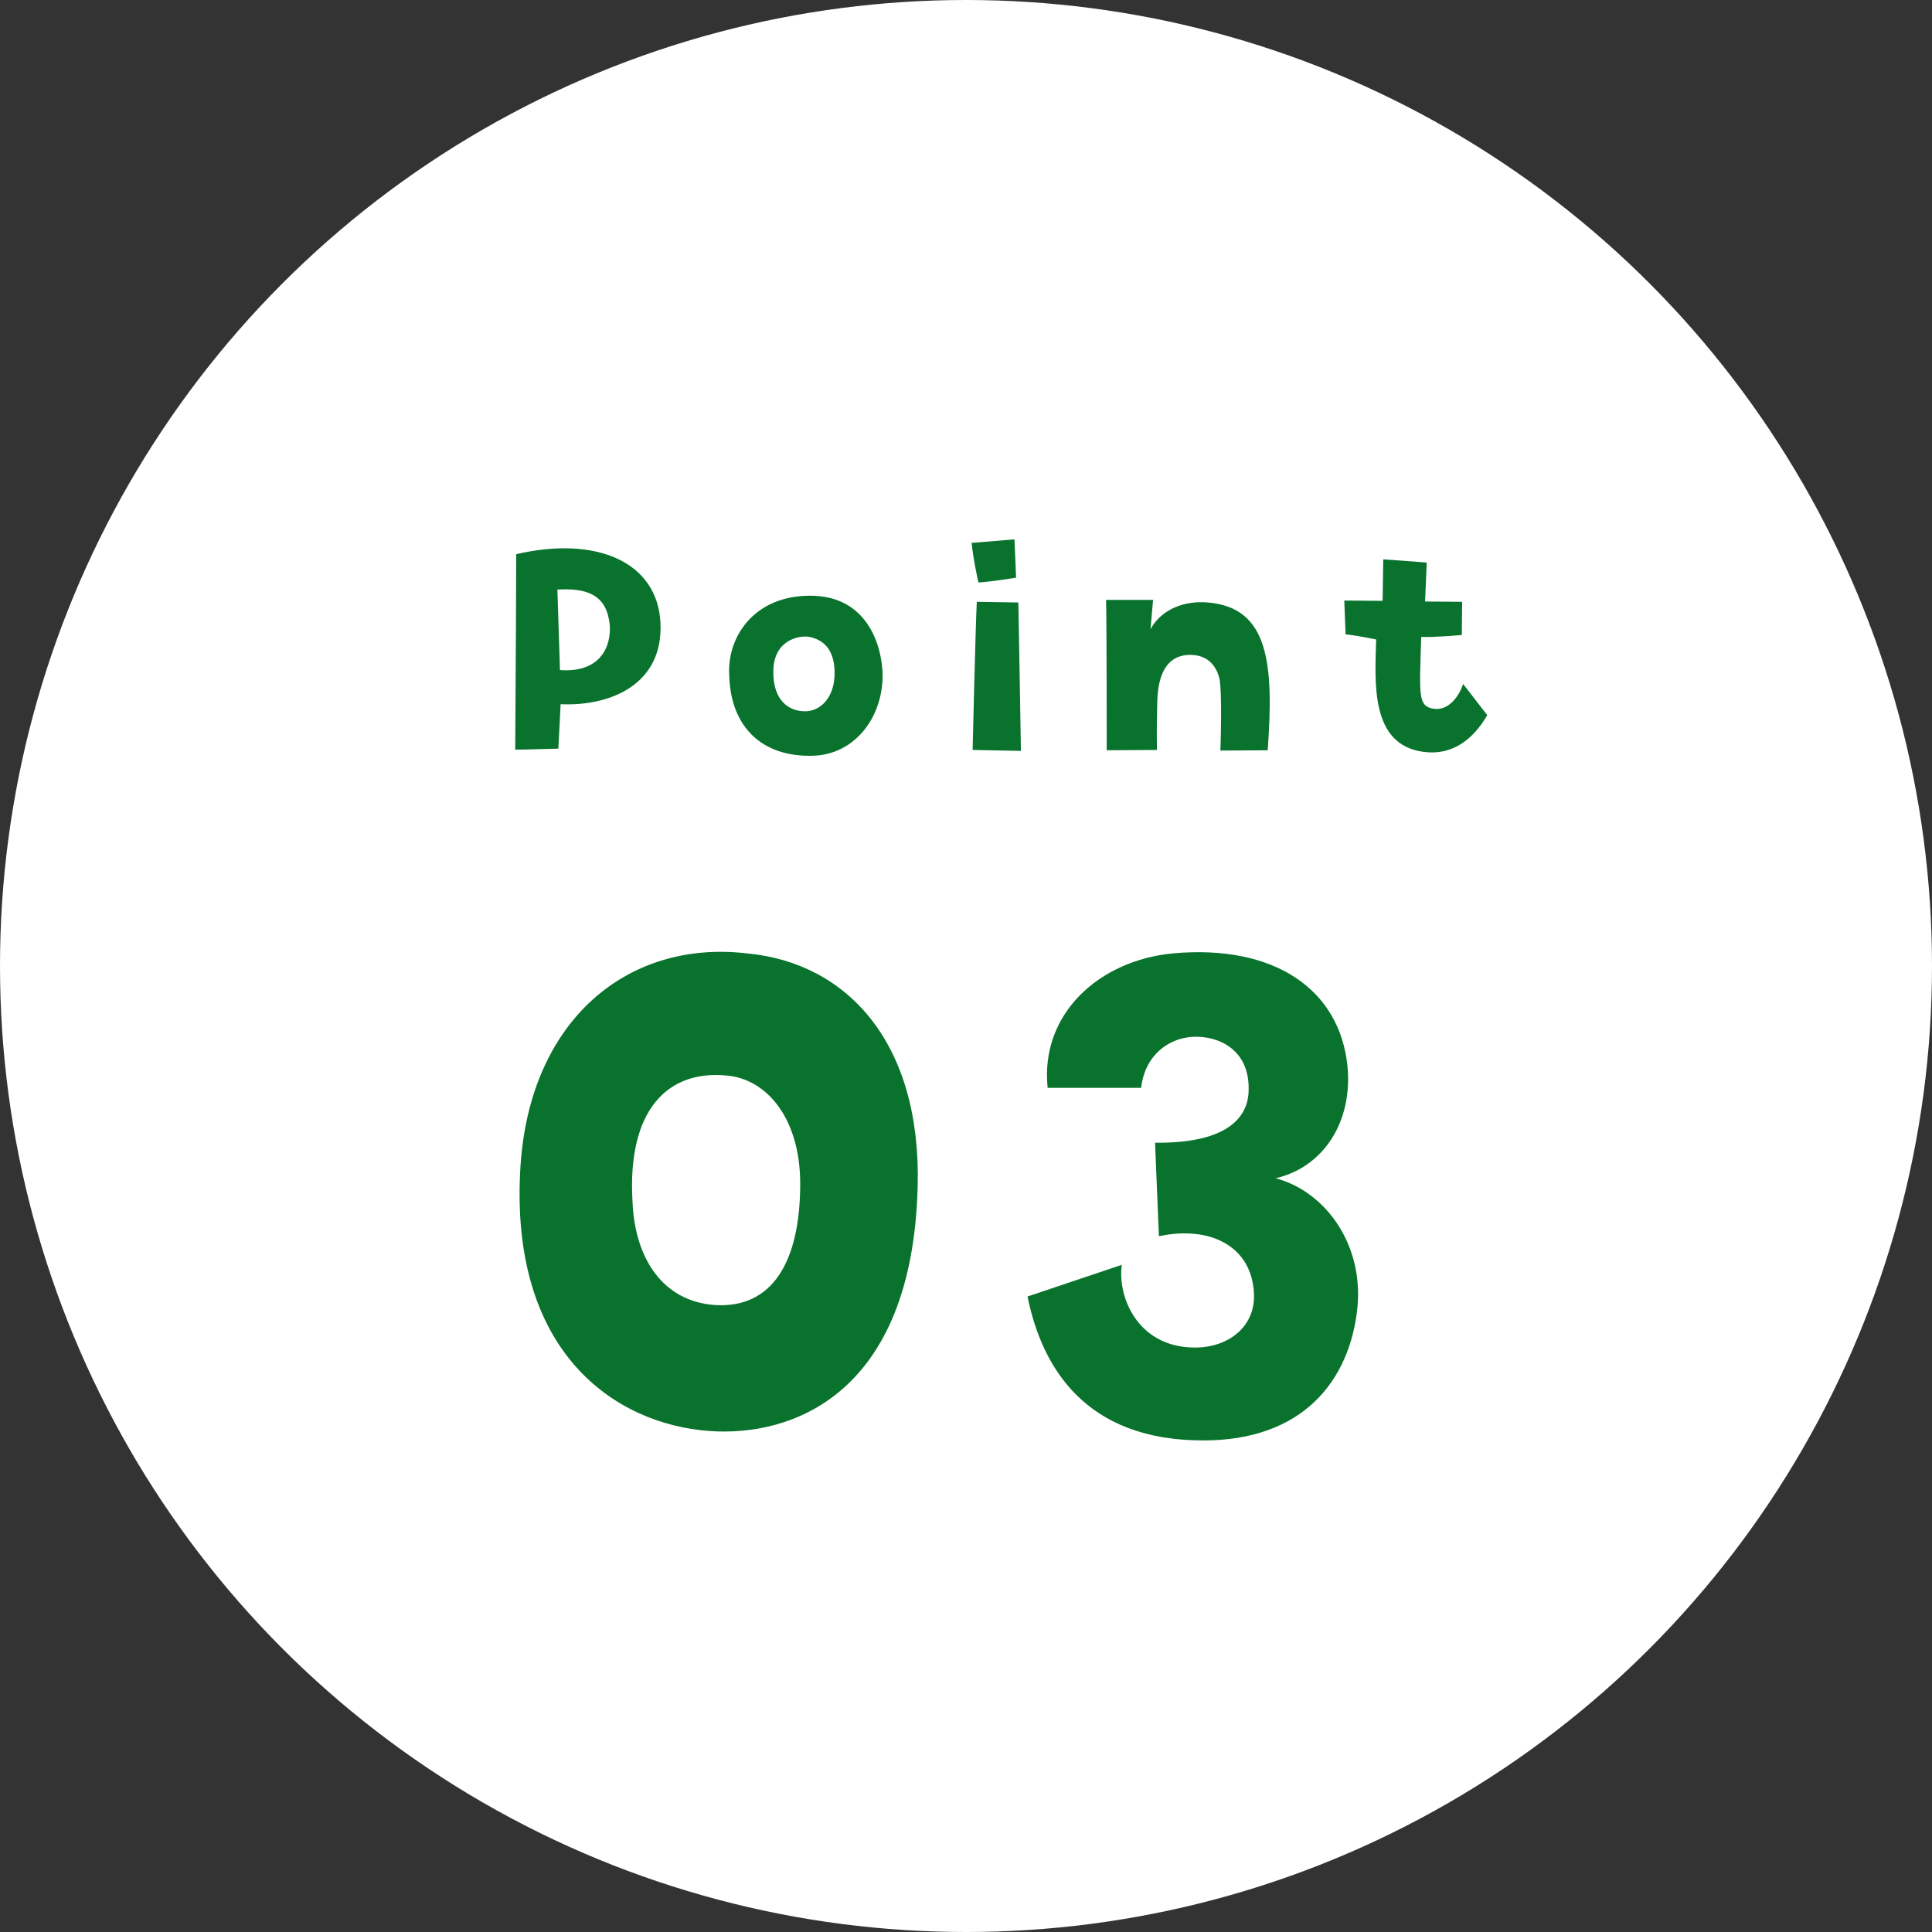
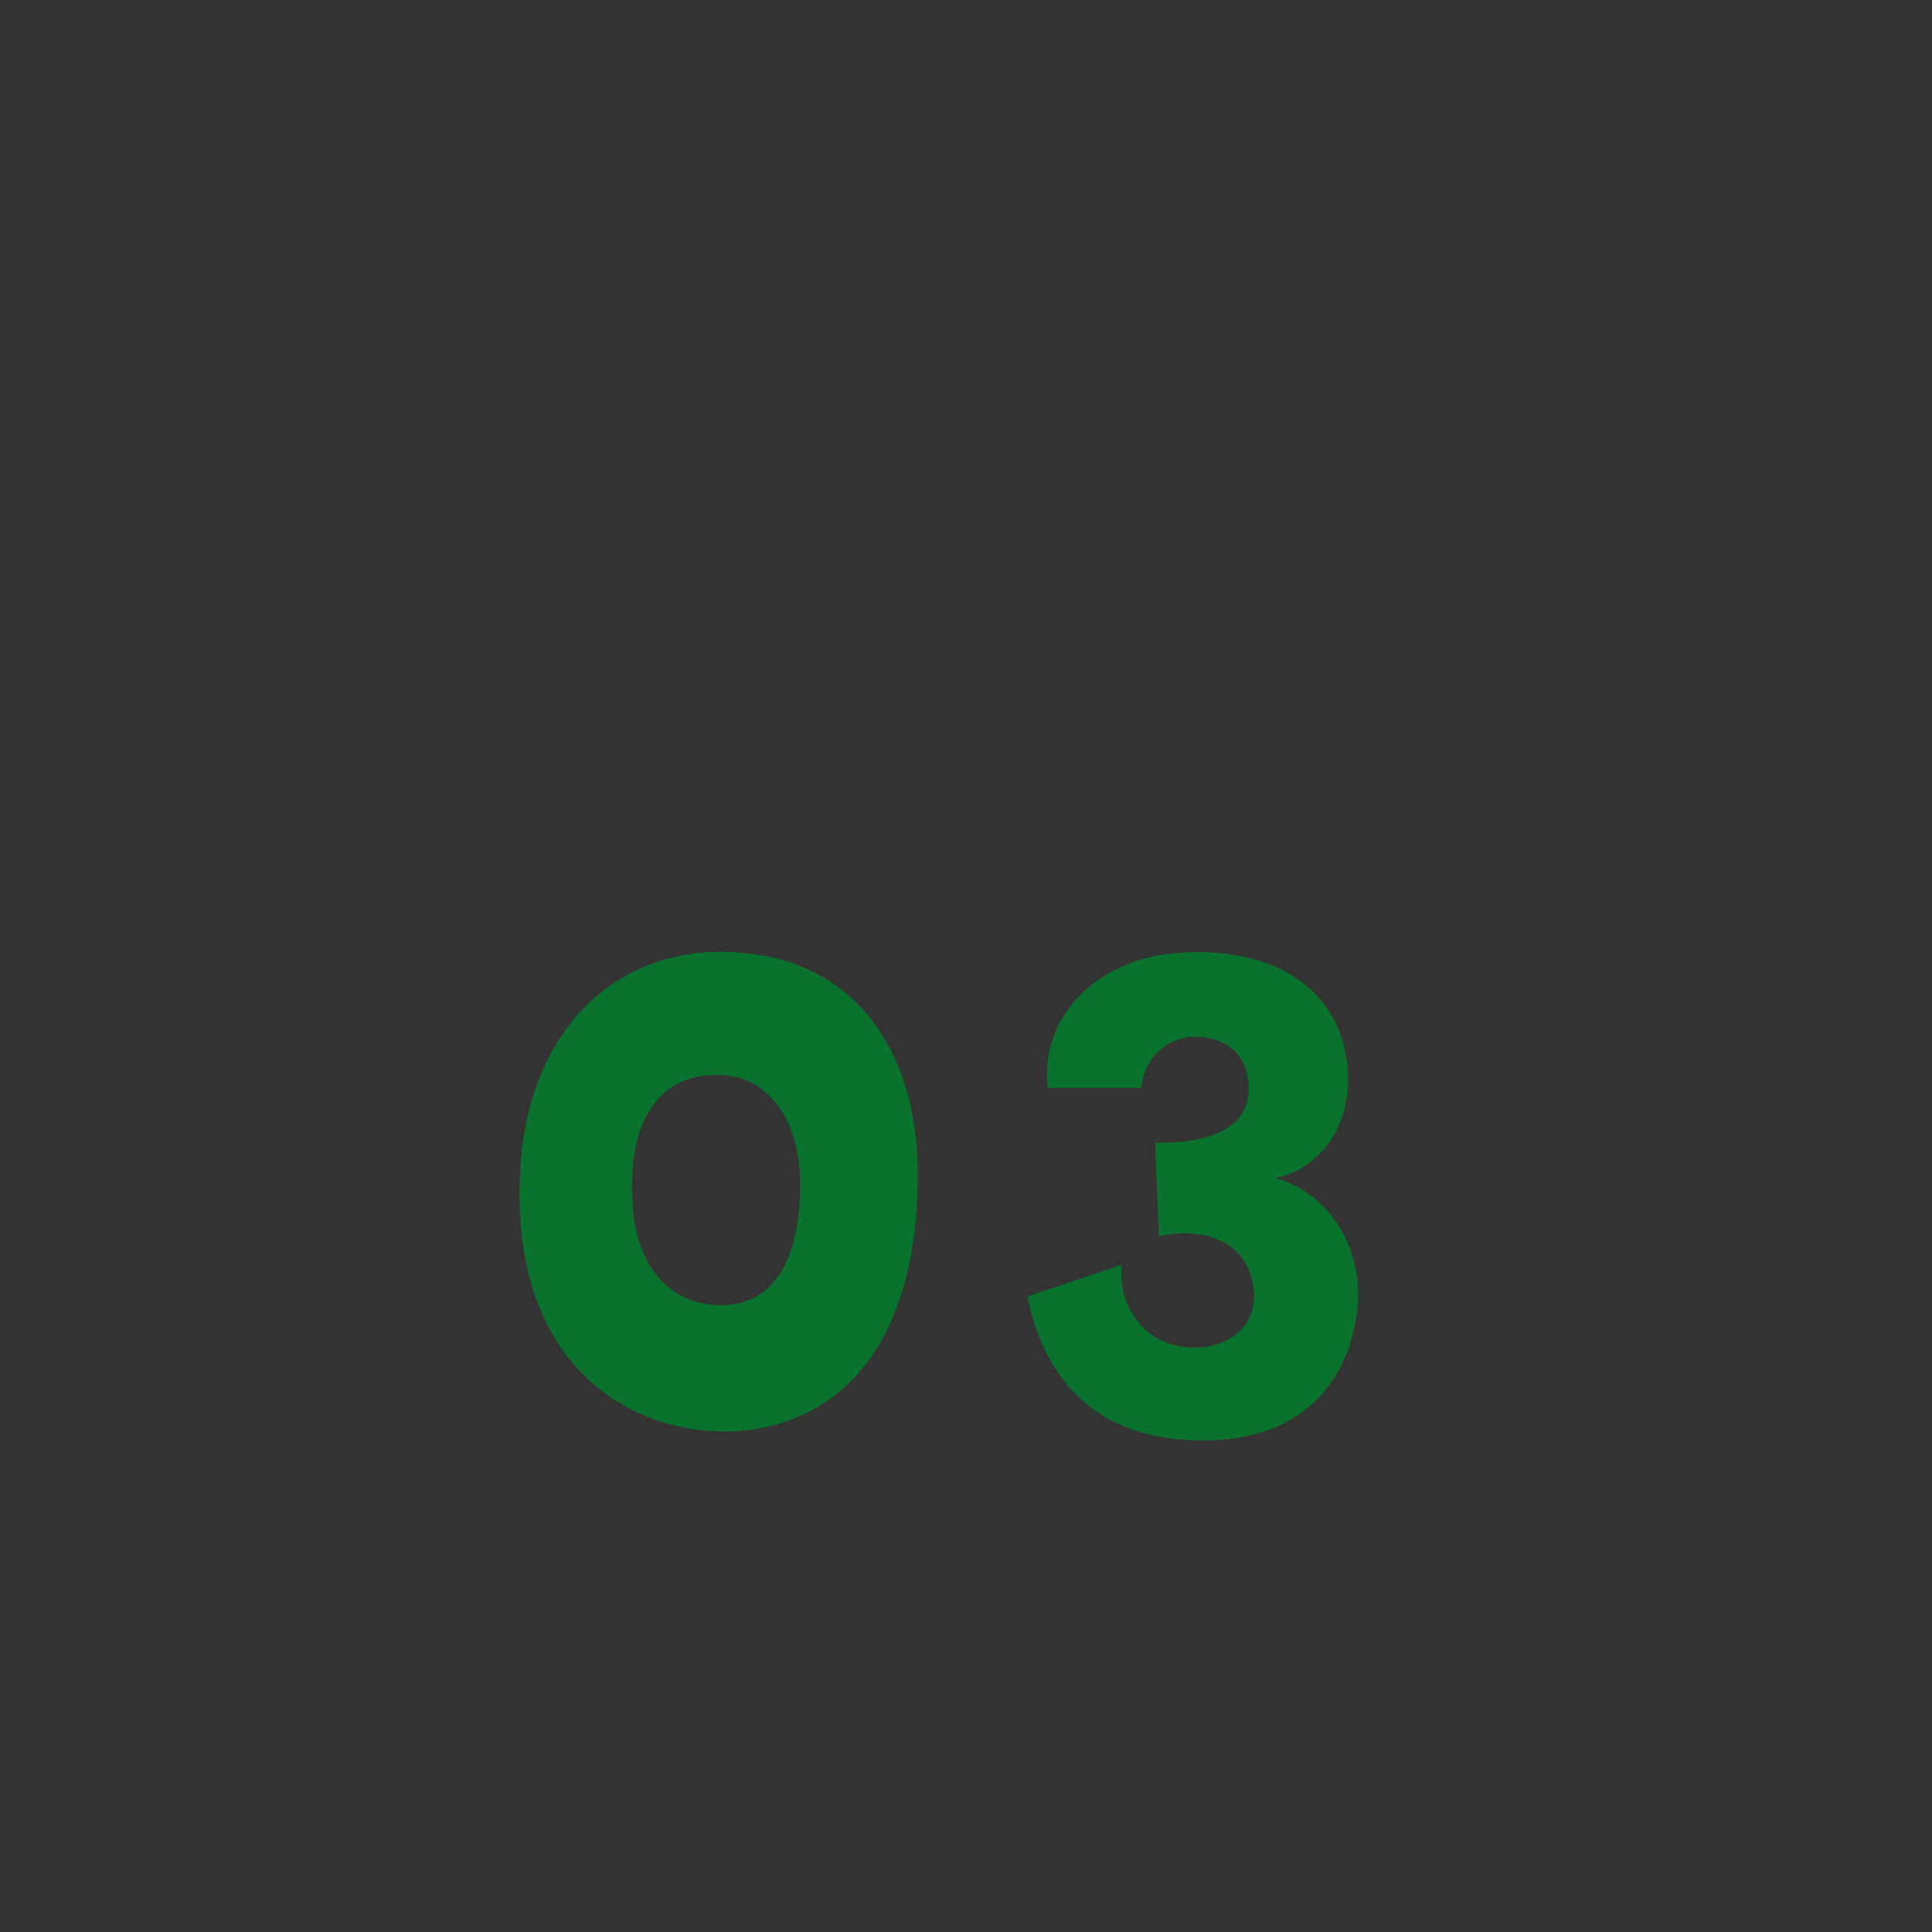
<svg xmlns="http://www.w3.org/2000/svg" width="120" height="120" viewBox="0 0 120 120" fill="none">
  <rect x="0" y="0" width="120" height="120" fill="#333333" stroke="none" />
-   <circle cx="60" cy="60" r="60" fill="white" />
  <path d="M44.038 88.88C49.174 89.264 56.662 86.624 56.998 73.712C57.238 64.784 52.63 59.792 46.39 59.216C38.998 58.352 32.902 63.344 32.326 72.464C31.606 83.984 38.182 88.448 44.038 88.88ZM45.094 66.8C47.638 66.992 49.702 69.488 49.702 73.52C49.702 78.368 47.974 81.296 44.374 81.056C41.206 80.816 39.43 78.224 39.286 74.624C38.95 68.912 41.494 66.464 45.094 66.8ZM63.822 80.528C64.59 84.32 66.894 89.216 74.142 89.456C80.478 89.696 83.646 86.192 84.27 81.584C84.846 77.408 82.35 74 79.23 73.184C82.158 72.512 84.03 69.728 83.694 66.224C83.214 61.472 79.182 58.64 72.846 59.216C68.286 59.648 64.59 62.96 65.07 67.568H70.878C71.118 65.504 72.606 64.496 74.046 64.4C75.582 64.304 77.694 65.12 77.55 67.856C77.454 69.584 75.966 71.024 71.742 70.976L71.982 76.784C75.102 76.112 77.742 77.36 77.886 80.336C77.982 82.448 76.254 83.648 74.382 83.696C70.734 83.792 69.39 80.624 69.678 78.56L63.822 80.528Z" fill="#09732D" />
-   <path d="M32.061 34.42C32.061 37.18 32.041 39.82 32.001 46.56C32.941 46.56 32.821 46.54 34.681 46.5L34.821 43.74C37.961 43.88 41.221 42.48 41.021 38.66C40.821 34.92 37.081 33.26 32.061 34.42ZM34.781 41.62L34.621 36.62C36.341 36.52 37.581 36.88 37.841 38.58C38.041 39.76 37.581 41.82 34.781 41.62ZM50.294 37C46.734 37.02 45.154 39.66 45.294 41.94C45.374 45.12 47.294 47.04 50.514 46.94C53.154 46.86 54.914 44.44 54.814 41.76C54.754 40.16 53.914 36.98 50.294 37ZM51.834 42C51.774 43.3 50.994 44.2 49.954 44.18C48.714 44.14 47.994 43.2 48.034 41.64C48.074 39.74 49.654 39.44 50.274 39.56C51.274 39.76 51.894 40.5 51.834 42ZM60.411 46.58L63.411 46.64C63.411 46.12 63.251 37.42 63.251 37.42L60.671 37.38C60.591 38.88 60.411 46.58 60.411 46.58ZM60.351 33.72C60.451 34.78 60.771 36.18 60.771 36.18C61.691 36.12 63.111 35.88 63.111 35.88L63.011 33.5L60.351 33.72ZM78.74 46.6C79.12 41.28 78.84 37.72 75 37.42C73.62 37.3 72.16 37.8 71.46 39.08L71.62 37.26H68.7C68.74 38.7 68.74 46.6 68.74 46.6L71.86 46.58C71.84 45.24 71.86 44.38 71.88 43.56C71.94 41.48 72.74 40.74 73.78 40.68C74.96 40.62 75.5 41.3 75.72 42.06C75.94 42.86 75.8 46.62 75.8 46.62L78.74 46.6ZM88.416 46.7C90.196 46.94 91.496 45.94 92.376 44.42L90.876 42.48C90.676 43.14 90.016 44.18 89.036 44.02C88.076 43.86 88.156 43.24 88.276 39.56C89.056 39.6 90.796 39.44 90.796 39.44L90.816 37.38L88.516 37.36L88.616 34.94L85.916 34.74L85.876 37.32L83.496 37.3L83.576 39.4C84.476 39.5 85.476 39.72 85.476 39.72C85.396 42.46 85.116 46.26 88.416 46.7Z" fill="#09732D" />
</svg>